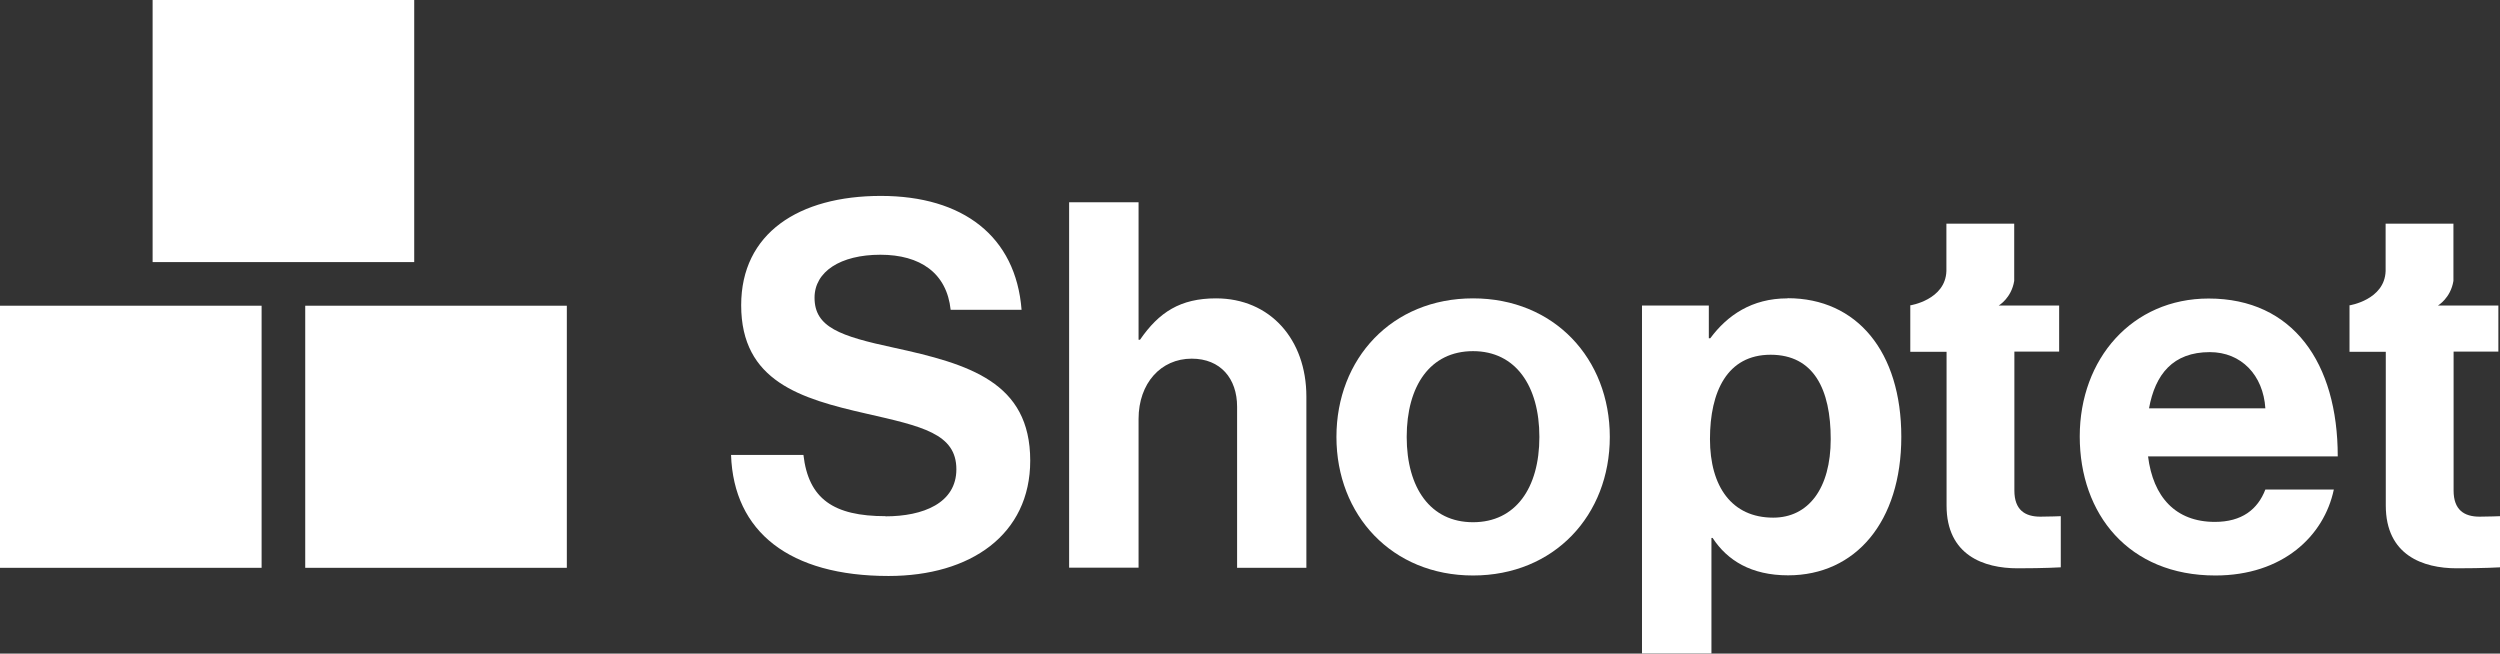
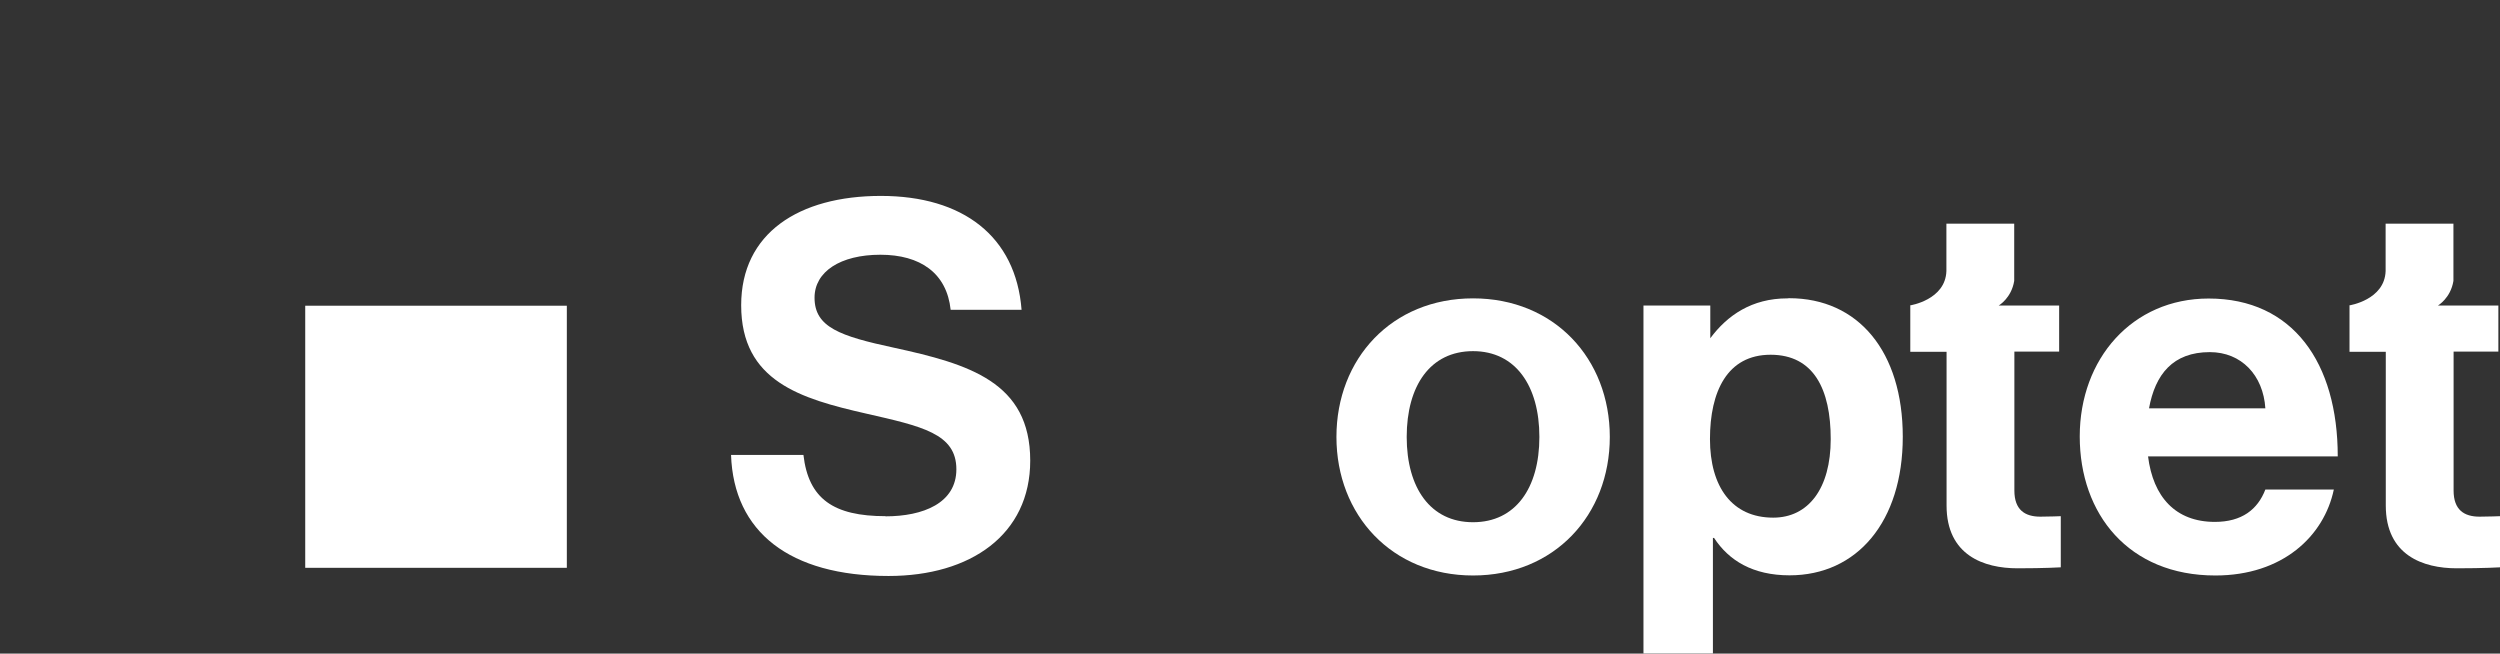
<svg xmlns="http://www.w3.org/2000/svg" id="Vrstva_1" data-name="Vrstva 1" viewBox="0 0 153 40">
  <rect x="0" y="0" width="153" height="40" fill="#333333" stroke="none" />
  <defs>
    <style>
      .cls-1 {
        fill: #fff;
      }
    </style>
  </defs>
-   <path class="cls-1" d="M25.35,0H9.34v16.04h16.01V0Z" />
-   <path class="cls-1" d="M16.01,18.71H0v16.04h16.01v-16.04Z" />
  <path class="cls-1" d="M34.69,18.71h-16.01v16.04h16.01v-16.04Z" />
  <path class="cls-1" d="M54.2,31.59c-3.19,0-4.72-1.06-5.03-3.75h-4.43c.16,4.72,3.59,7.41,9.64,7.41,5.02,0,8.67-2.53,8.67-7.06,0-4.81-3.75-5.91-8.34-6.91-3.3-.71-4.86-1.25-4.86-3.06,0-1.6,1.59-2.63,4.03-2.63s4.06,1.12,4.3,3.37h4.34c-.35-4.5-3.59-6.97-8.61-6.97s-8.55,2.28-8.55,6.69c0,4.66,3.65,5.72,7.64,6.63,3.41.78,5.53,1.22,5.53,3.41,0,2.07-2.03,2.88-4.34,2.88" />
-   <path class="cls-1" d="M75.7,34.75h4.25v-10.48c0-3.5-2.22-6.01-5.53-6.01-2.19,0-3.49.85-4.65,2.53h-.09v-8.41h-4.25v22.36h4.25v-9.1c0-2.19,1.37-3.69,3.25-3.69,1.77,0,2.78,1.22,2.78,2.94v9.85h0Z" />
  <path class="cls-1" d="M90.15,35.22c4.97,0,8.37-3.69,8.37-8.48s-3.4-8.48-8.37-8.48-8.36,3.69-8.36,8.48,3.4,8.48,8.36,8.48ZM90.15,21.49c2.6,0,4.06,2.12,4.06,5.25s-1.46,5.22-4.06,5.22-4.06-2.09-4.06-5.22,1.44-5.25,4.06-5.25Z" />
-   <path class="cls-1" d="M109.39,18.26c-2.18,0-3.68,1.04-4.72,2.44h-.09v-2h-4.09v21.29h4.25v-7.07h.07c.9,1.38,2.37,2.29,4.62,2.29,4.13,0,6.93-3.28,6.93-8.48s-2.71-8.48-6.96-8.48M108.52,31.68c-2.53,0-3.87-1.9-3.87-4.81s1.06-5.16,3.71-5.16,3.68,2.13,3.68,5.16-1.37,4.81-3.52,4.81Z" />
+   <path class="cls-1" d="M109.39,18.26c-2.18,0-3.68,1.04-4.72,2.44v-2h-4.09v21.29h4.25v-7.07h.07c.9,1.38,2.37,2.29,4.62,2.29,4.13,0,6.93-3.28,6.93-8.48s-2.71-8.48-6.96-8.48M108.52,31.68c-2.53,0-3.87-1.9-3.87-4.81s1.06-5.16,3.71-5.16,3.68,2.13,3.68,5.16-1.37,4.81-3.52,4.81Z" />
  <path class="cls-1" d="M138.64,29.96c-.47,1.22-1.44,1.98-3.09,1.98-2.41,0-3.78-1.53-4.09-4.01h11.61c0-5.72-2.74-9.66-7.9-9.66-4.68,0-7.89,3.69-7.89,8.44s2.99,8.51,8.3,8.51c4.12,0,6.65-2.41,7.25-5.26h-4.18,0ZM135.24,21.55c1.93,0,3.27,1.41,3.4,3.44h-7.12c.38-2.09,1.47-3.44,3.72-3.44Z" />
  <path class="cls-1" d="M143.79,18.71v2.82h2.22v9.41c0,3.04,2.28,3.84,4.34,3.84,1.69,0,2.65-.06,2.65-.06v-3.13s-.72.03-1.25.03c-.94,0-1.59-.41-1.59-1.6v-8.5h2.74v-2.82h-3.7s.78-.45.95-1.51v-3.5h-4.15v2.9c-.06,1.77-2.22,2.1-2.22,2.1h0s0,0,0,0h0Z" />
  <path class="cls-1" d="M116.91,18.71v2.82h2.22v9.41c0,3.04,2.28,3.84,4.34,3.84,1.68,0,2.65-.06,2.65-.06v-3.13s-.72.03-1.25.03c-.94,0-1.59-.41-1.59-1.6v-8.5h2.74v-2.82h-3.7s.78-.45.95-1.51v-3.5h-4.15v2.9c-.06,1.77-2.22,2.1-2.22,2.1h0s0,0,0,0h0Z" />
</svg>